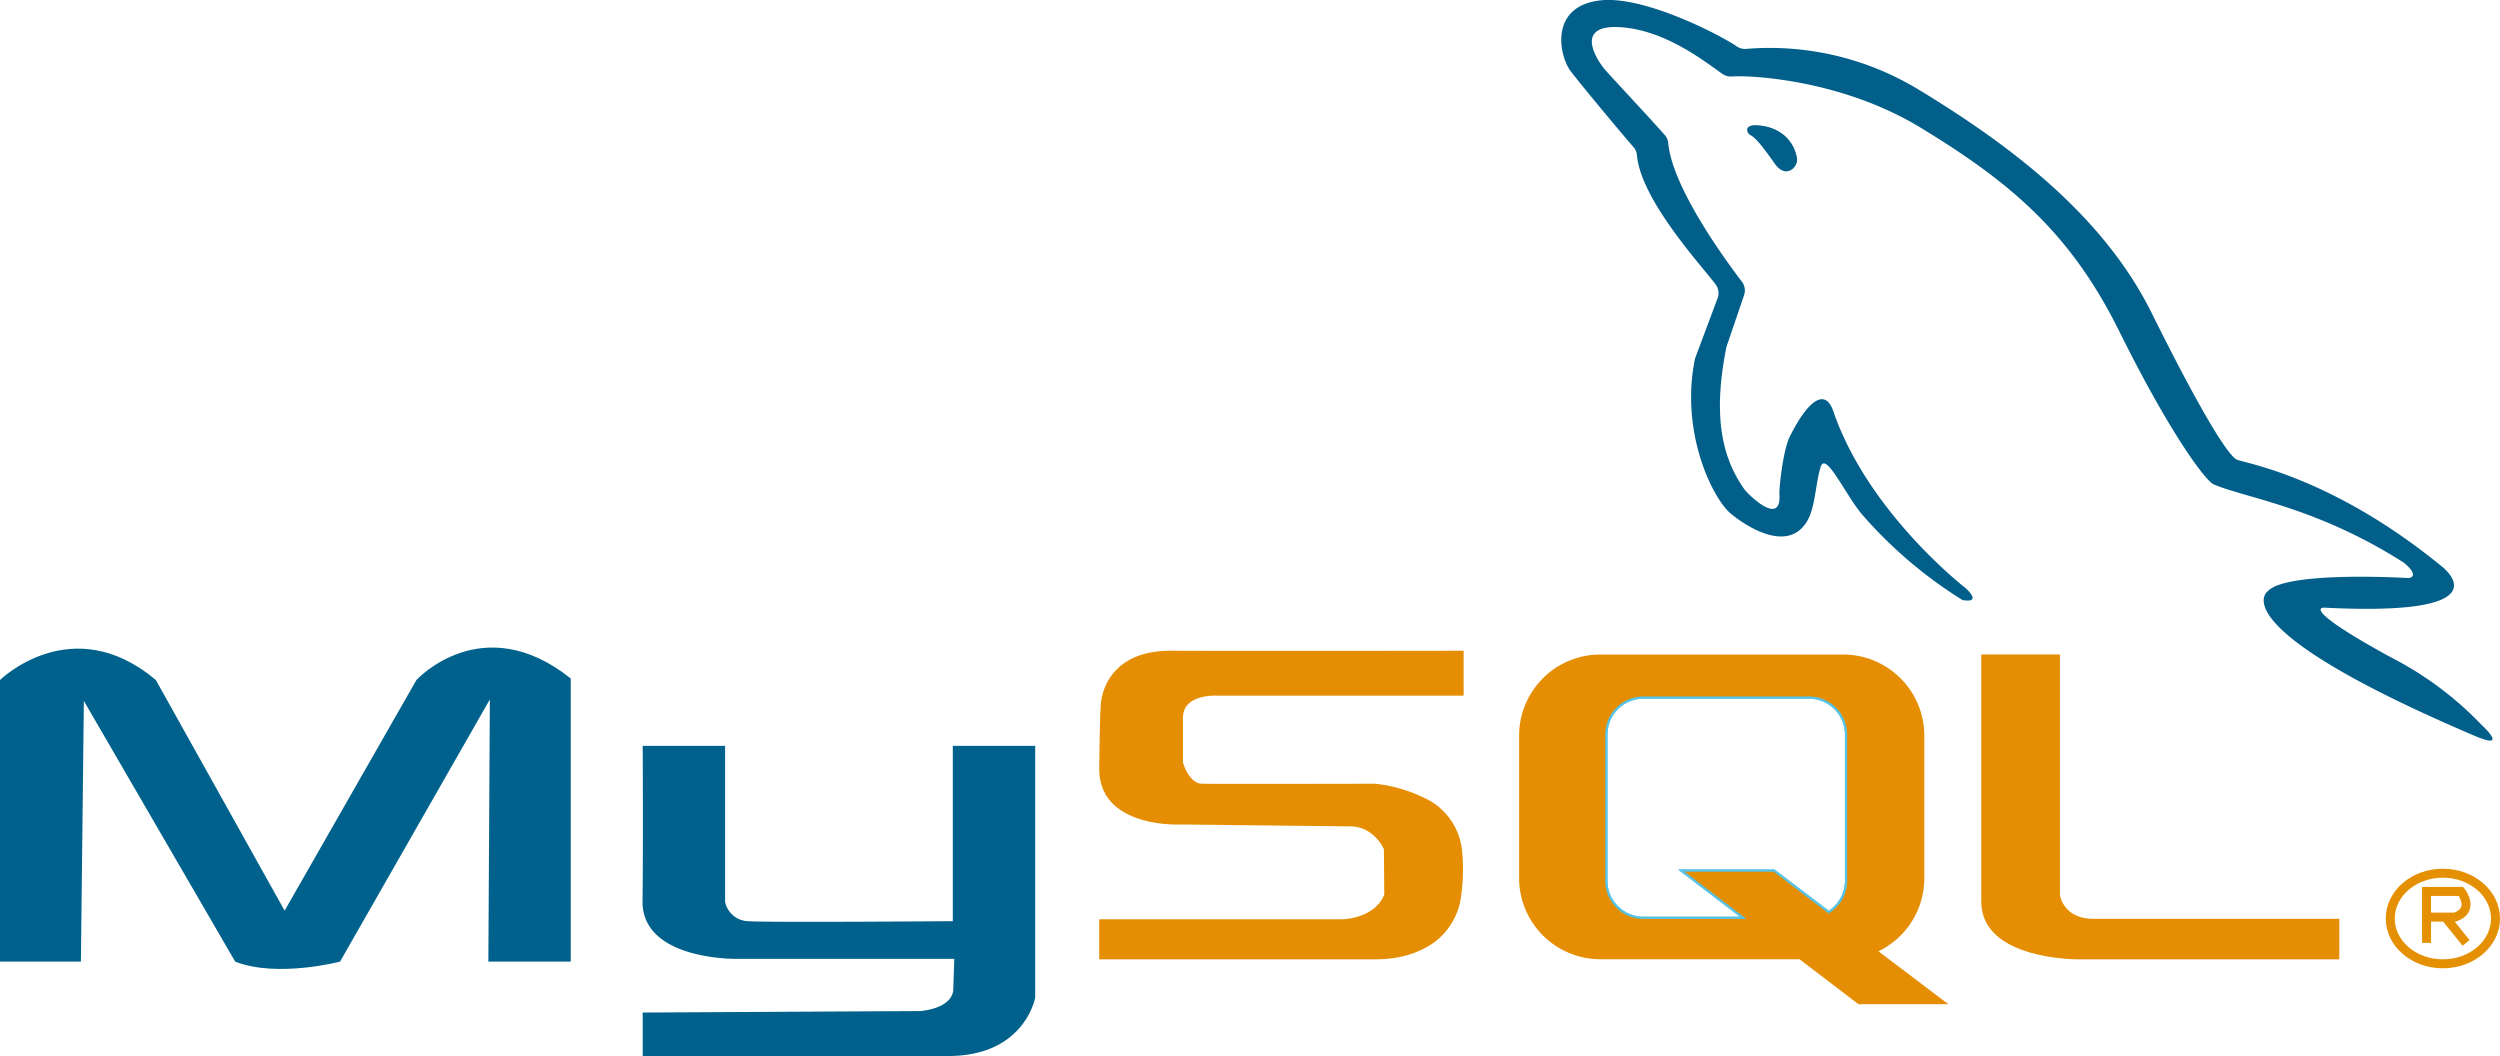
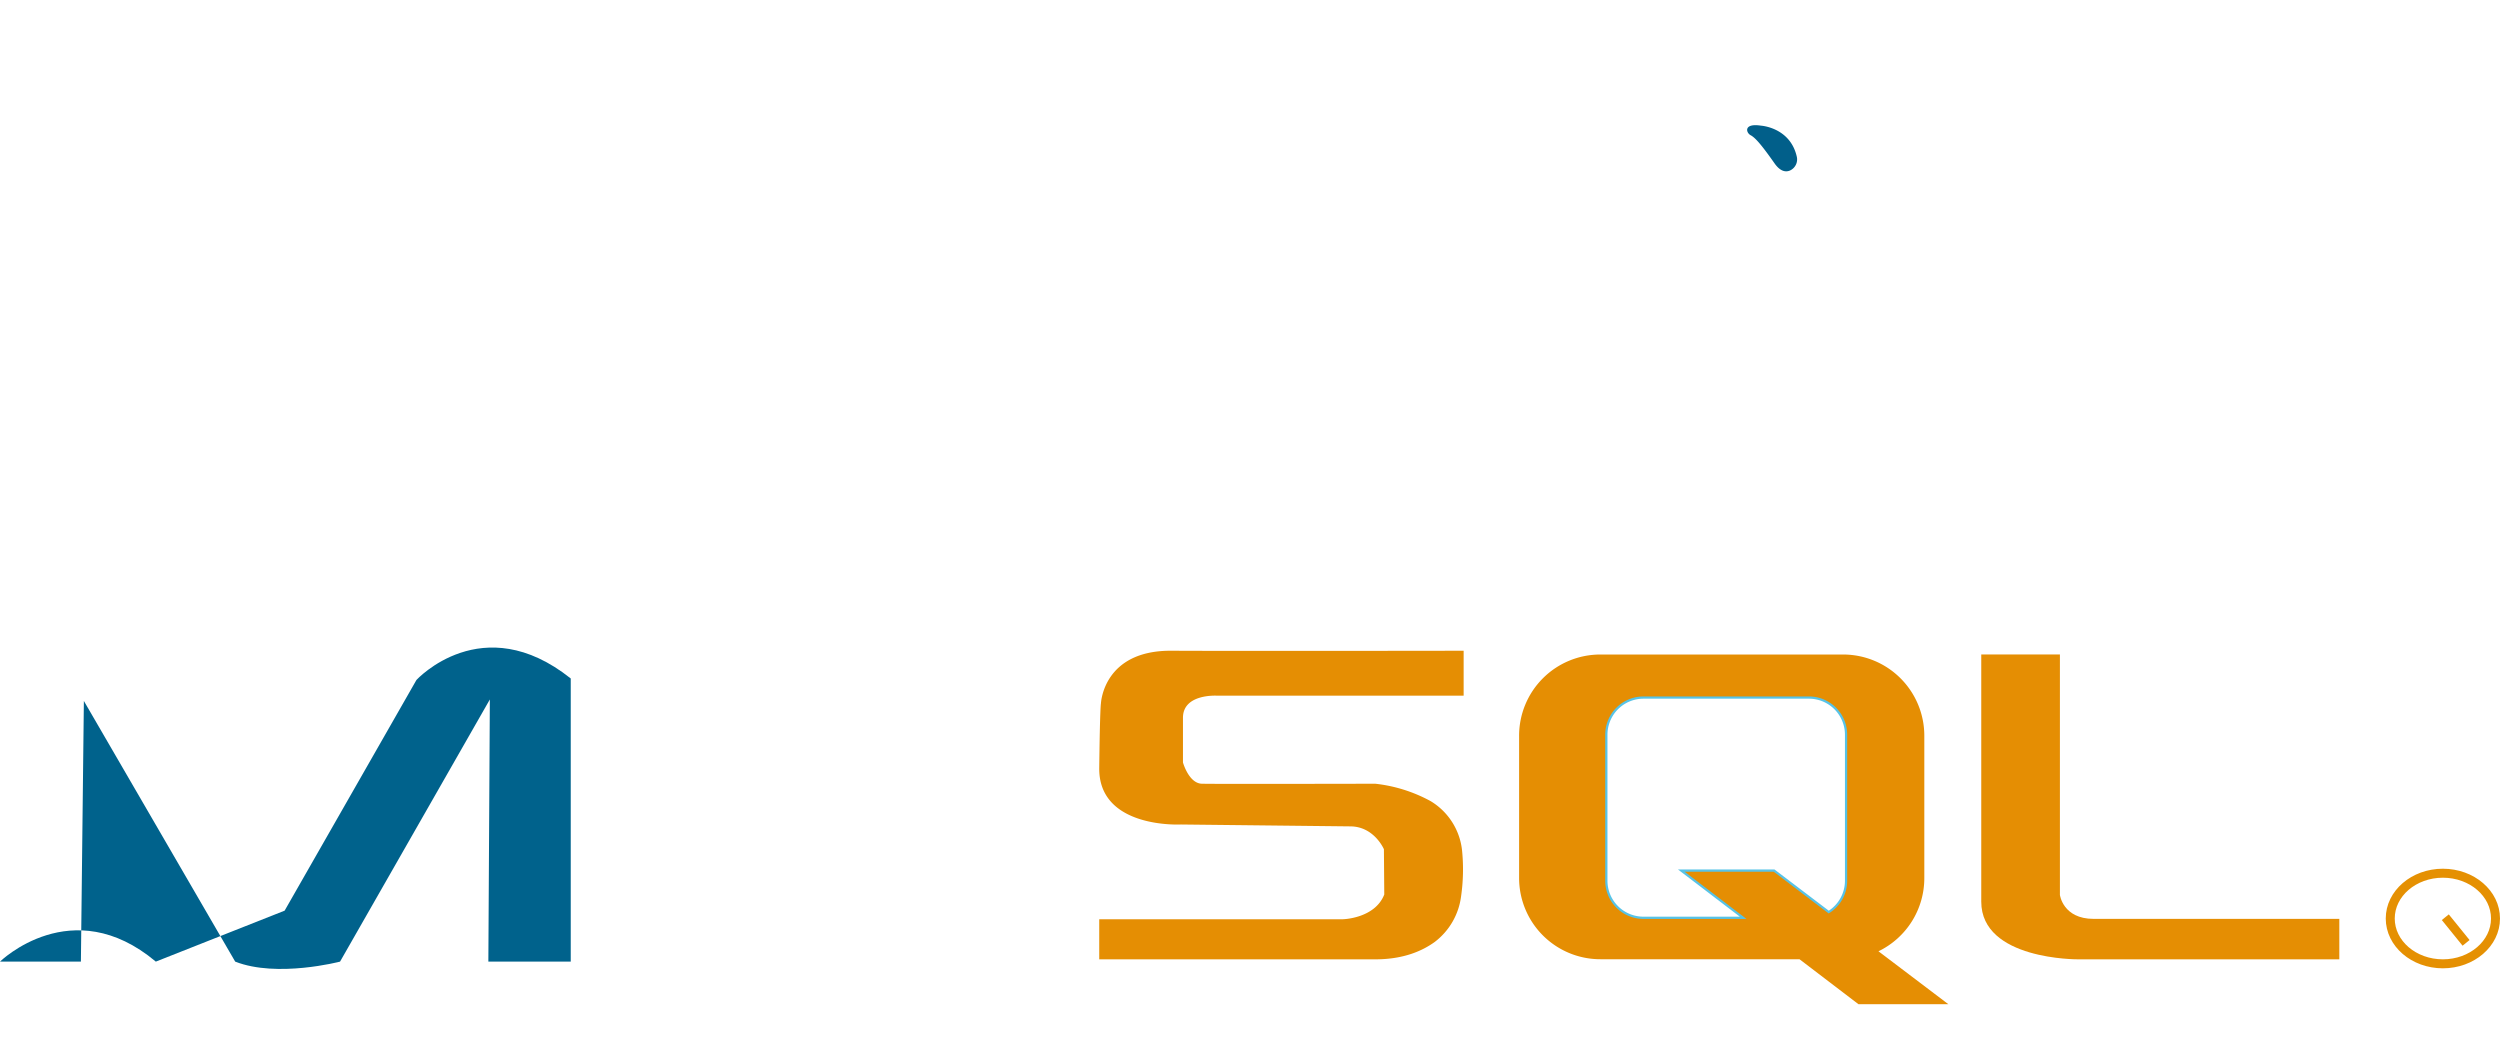
<svg xmlns="http://www.w3.org/2000/svg" id="Capa_1" data-name="Capa 1" viewBox="0 0 556.25 234.96">
  <defs>
    <style>.cls-1{fill:#00628c;}.cls-2{fill:#e58e03;}.cls-3,.cls-5{fill:none;stroke-miterlimit:10;}.cls-3{stroke:#57c3e7;}.cls-4{fill:#015f8a;}.cls-5{stroke:#e59002;stroke-width:2px;}</style>
  </defs>
  <title>MYSQL</title>
-   <path class="cls-1" d="M36.67,395.61h-18V332.94s16-15.67,34.67,0L82,384.27l29.33-51.33s14.67-16,34.33-.33v63H127.33l0.33-58.33L94.33,395.61s-14,3.67-23.33,0l-33.67-58Z" transform="translate(-18.67 -181.65)" />
-   <path class="cls-1" d="M161.67,347.61H180v34.67a5.4,5.4,0,0,0,5,4.33c4.33,0.33,45.67,0,45.67,0v-39H249v56s-2.33,13.33-20,13H161.67v-9.67l61.67-.33s6.79-.37,7.42-4.5L231,395H182.63s-21.17.38-21-12.87S161.67,347.61,161.67,347.61Z" transform="translate(-18.67 -181.65)" />
+   <path class="cls-1" d="M36.67,395.61h-18s16-15.67,34.67,0L82,384.27l29.33-51.33s14.67-16,34.33-.33v63H127.33l0.33-58.33L94.33,395.61s-14,3.67-23.33,0l-33.67-58Z" transform="translate(-18.67 -181.65)" />
  <path class="cls-2" d="M344.33,326.44v10H289.5s-7.63-.5-7.62,4.92v9.94s1.29,4.65,4.21,4.73,38.58,0,38.58,0A33.29,33.29,0,0,1,337,359.91a14.6,14.6,0,0,1,7,11.18,42.15,42.15,0,0,1-.24,10,15.16,15.16,0,0,1-5.87,10.15c-2.77,2-6.87,3.79-12.83,3.86H263.25v-8.92H317.5s7.08-.17,9.17-5.5l-0.08-10.08s-2.17-5.08-7.5-5.08l-37.67-.42s-18.33,1-18.17-12.58,0.38-14.35.38-14.35,0.46-11.81,15.63-11.73S344.33,326.44,344.33,326.44Z" transform="translate(-18.67 -181.65)" />
-   <path class="cls-3" d="M429.67,345.11v32.5a8.48,8.48,0,0,1-4.12,7.28l-12.22-9.28H393.5l13.76,10.5H384.33a8.51,8.51,0,0,1-8.5-8.5v-32.5a8.51,8.51,0,0,1,8.5-8.5h36.84A8.51,8.51,0,0,1,429.67,345.11Z" transform="translate(-18.67 -181.65)" />
  <path class="cls-3" d="M429.67,345.11v32.5a8.48,8.48,0,0,1-4.12,7.28l-12.22-9.28H393.5l13.76,10.5H384.33a8.51,8.51,0,0,1-8.5-8.5v-32.5a8.51,8.51,0,0,1,8.5-8.5h36.84A8.51,8.51,0,0,1,429.67,345.11Z" transform="translate(-18.67 -181.65)" />
  <path class="cls-2" d="M436.63,393.31A18.08,18.08,0,0,0,446.83,377V345.36a18.07,18.07,0,0,0-18.08-18.08h-54a18.07,18.07,0,0,0-18.08,18.08V377a18.08,18.08,0,0,0,18.08,18.08h44.31l13.11,10h20Zm-52.3-7.2a8.51,8.51,0,0,1-8.5-8.5v-32.5a8.51,8.51,0,0,1,8.5-8.5h36.84a8.51,8.51,0,0,1,8.5,8.5v32.5a8.48,8.48,0,0,1-4.12,7.28l-12.22-9.28H393.5l13.76,10.5H384.33Z" transform="translate(-18.67 -181.65)" />
  <path class="cls-2" d="M459.5,327.27H477v53.5s0.67,5.33,7.5,5.33h54.67v9H481s-21.5.17-21.5-12.83v-55Z" transform="translate(-18.67 -181.65)" />
-   <path class="cls-4" d="M569.25,345.36c-57.31-24.44-46-32.17-46-32.17,4.25-4.58,31.33-2.92,31.33-2.92,2.48-.39-0.47-3-1.1-3.45-19.4-12.38-35.23-14.38-42.23-17.38-2-.85-10.17-12.12-21-34s-24.1-33.17-44.44-45.5C428.4,199.42,408.4,198.36,404,198.67a3.24,3.24,0,0,1-2.08-.57c-3.67-2.54-12.36-9.56-22.29-10.37-11.36-.93-5.31,7.69-3.94,9.31,1.13,1.34,10.28,11.1,13.38,14.64a3.11,3.11,0,0,1,.78,1.77c0.87,9.89,12.74,26.1,16.39,30.87a3.25,3.25,0,0,1,.49,3l-3.85,11.28a3.61,3.61,0,0,0-.12.46c-3.23,16.24-.48,25.08,4.08,31.52,0.74,1,8.25,8.5,7.75,1-0.08-1.25.77-9.72,2.33-12.83,3.83-7.67,7.79-11.06,9.67-5.58,7.75,22.58,29.33,39.25,29.33,39.25s4.08,3.5-.58,2.75a98.63,98.63,0,0,1-22.25-18.92c-3.77-4.39-8.17-14.25-9.31-10.75-1.08,3.31-1.19,8.63-2.78,11.66-4,7.67-13.25,2.08-17.25-1.25s-11.23-17.94-8-34.18a3.61,3.61,0,0,1,.12-0.46l5-13.36a3.25,3.25,0,0,0-.49-3c-3.65-4.77-16.64-18.9-17.5-28.79a3.11,3.11,0,0,0-.78-1.77c-3.1-3.54-13.22-15.73-14.19-17.19-2.44-3.69-4.33-14.27,7-15.44,9.71-1,26.5,7.71,30.17,10.24a3.24,3.24,0,0,0,2.08.57,63.89,63.89,0,0,1,38.31,9c20.33,12.33,41.1,27.92,51.94,49.75s17,31.81,19,32.65,21.08,3.83,45.25,23.5c0,0,16.08,11.58-25.92,9.42,0,0-5.71-.23,14.8,11A75.42,75.42,0,0,1,570.88,343S577.2,348.75,569.25,345.36Z" transform="translate(-18.67 -181.65)" />
  <path class="cls-4" d="M410.5,209.61s6.41,0.38,7.93,6.79a2.72,2.72,0,0,1-1.49,3.19c-0.92.39-2.13,0.26-3.44-1.6-2.81-4-4.25-5.69-5.31-6.25S406.56,209,410.5,209.61Z" transform="translate(-18.67 -181.65)" />
  <ellipse class="cls-5" cx="543.54" cy="204.37" rx="11.71" ry="10.08" />
-   <path class="cls-5" d="M558.58,391.44V380h7.67s3.25,4.08-1.33,5.71H559" transform="translate(-18.67 -181.65)" />
  <line class="cls-5" x1="548.7" y1="209.79" x2="544.08" y2="204.08" />
</svg>